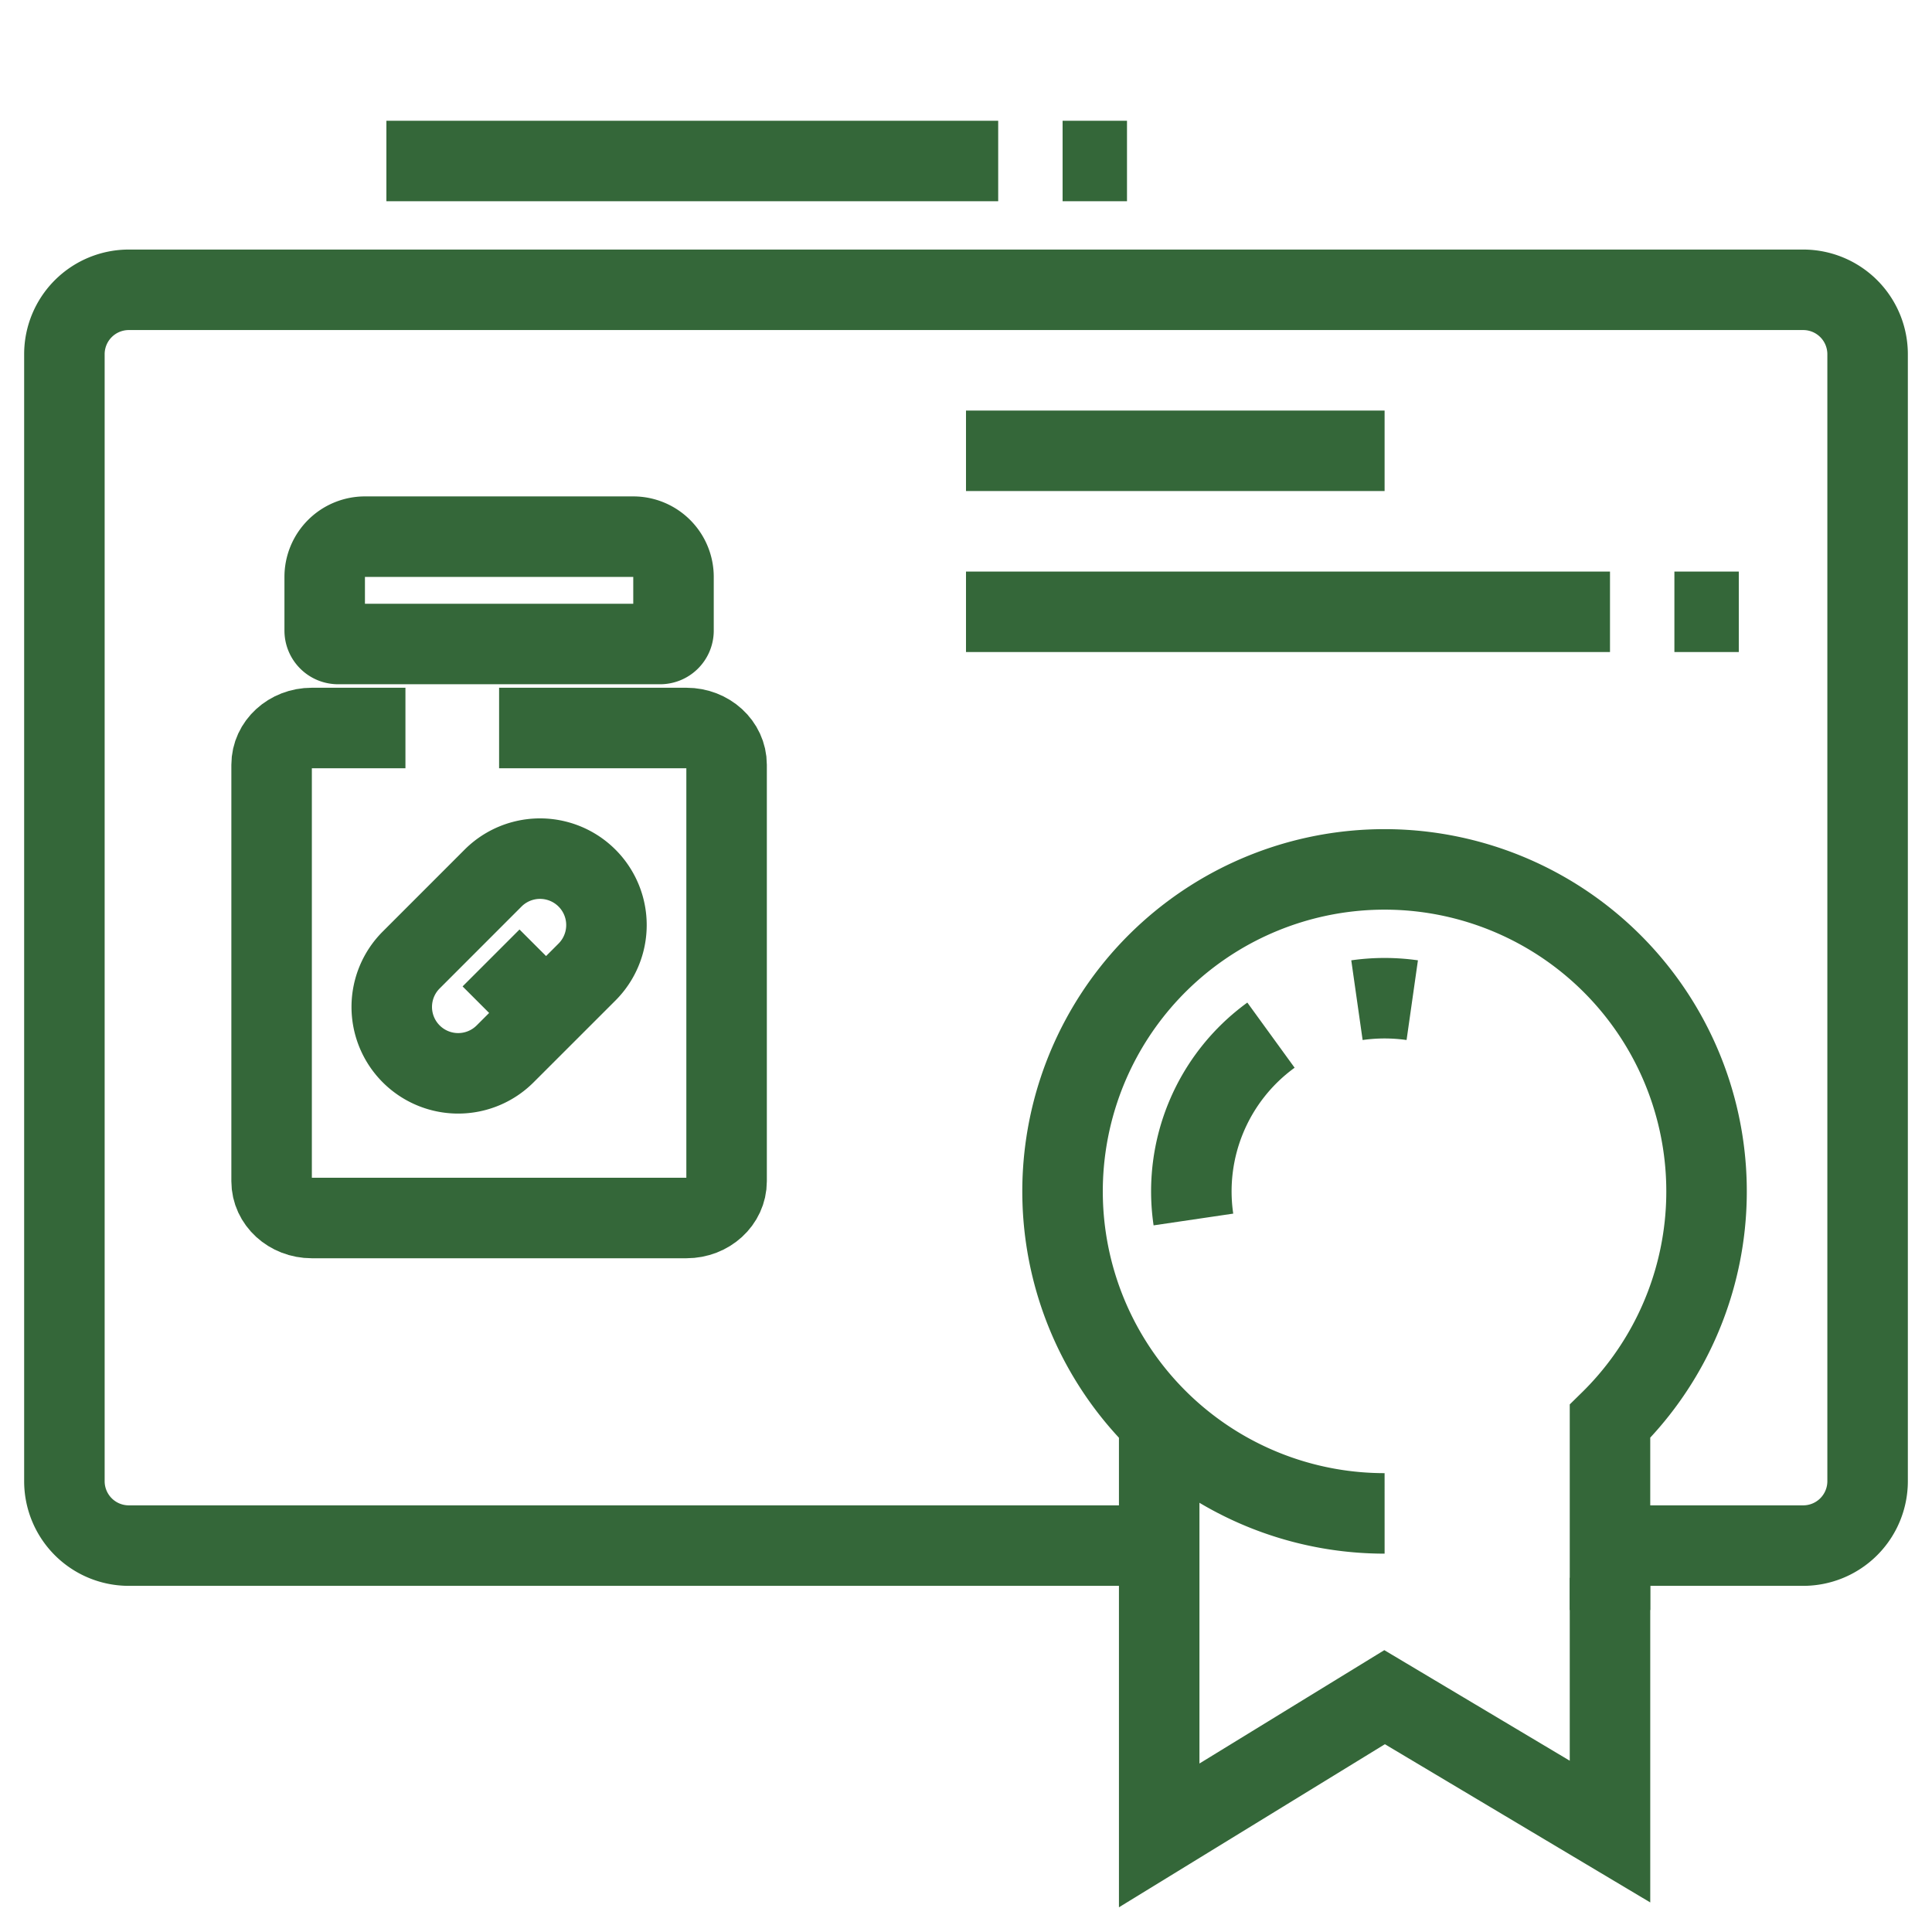
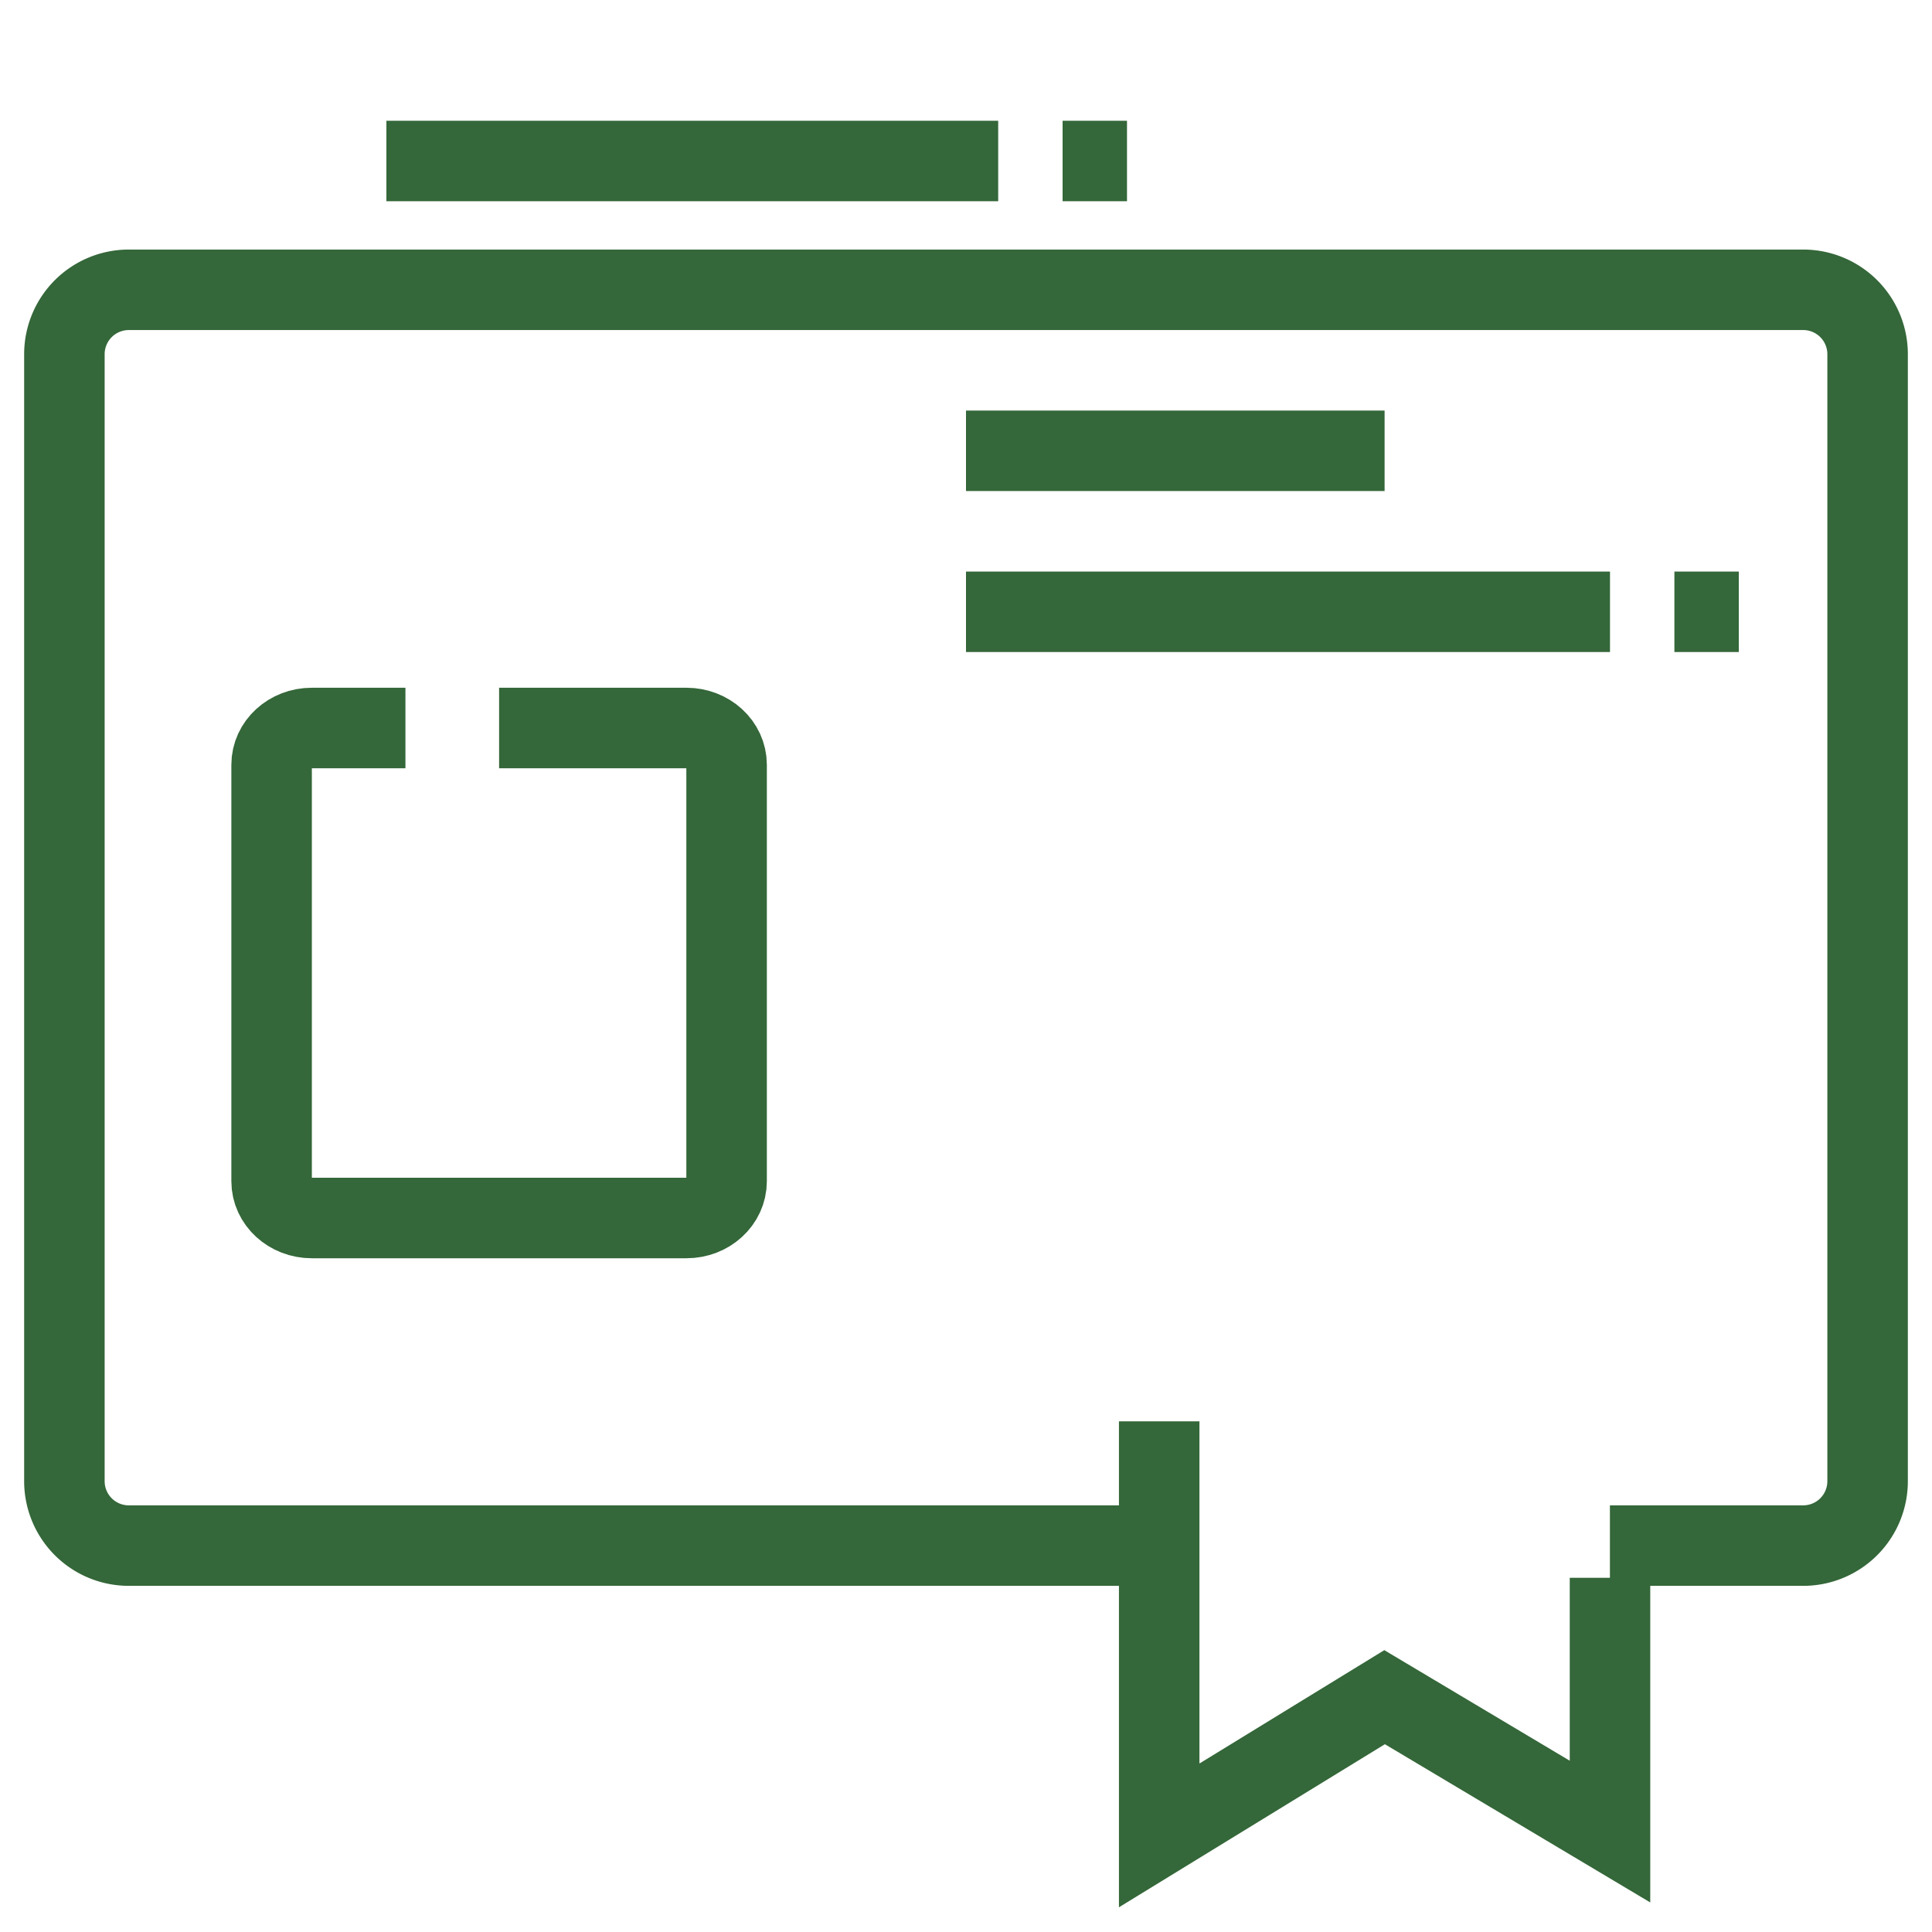
<svg xmlns="http://www.w3.org/2000/svg" fill="none" height="48" width="48">
  <clipPath id="a">
    <path d="m0 0h20v20h-20z" transform="translate(2.4 12)" />
  </clipPath>
  <g stroke="#346739" stroke-miterlimit="10" stroke-width="2">
    <path d="m28.8 38.4h-25.6a1.6 1.6 0 0 1 -1.6-1.6v-28a1.6 1.6 0 0 1 1.6-1.6h41.6a1.6 1.6 0 0 1 1.6 1.6v28a1.6 1.6 0 0 1 -1.6 1.6h-4.802m-30.398-34.4h15.2m1.6 0h1.6m-4 7.2h10.4m-10.4 4h16m1.6 0h1.6" />
    <path d="m40 39.2v6.305l-5.6-3.339-5.6 3.434v-10.287" />
-     <path d="m34.4 37.6a8 8 0 1 1 5.6-2.288v4.688" />
-     <path d="m29.65 30.298a4.795 4.795 0 0 1 1.927-4.58m2.136-.869a4.867 4.867 0 0 1 1.374 0" />
    <g clip-path="url(#a)">
      <path d="m12.4 18.087h4.655c.55 0 .997.409.997.913v10.348c0 .504-.446.913-.997.913h-9.31c-.55 0-.997-.409-.997-.913v-10.348c0-.504.446-.913.997-.913h2.328" />
-       <path d="m9.733 25.017c0-.438.174-.858.484-1.167l2.033-2.034a1.65 1.65 0 0 1 2.334 2.334l-2.034 2.033a1.65 1.65 0 0 1 -2.817-1.166zm2.467-1.217 1.367 1.367m2.833-9.167h-8a.333.333 0 0 1 -.333-.333v-1.334a1 1 0 0 1 1-1h6.666a1 1 0 0 1 1 1v1.334c0 .184-.149.333-.333.333z" />
    </g>
  </g>
</svg>